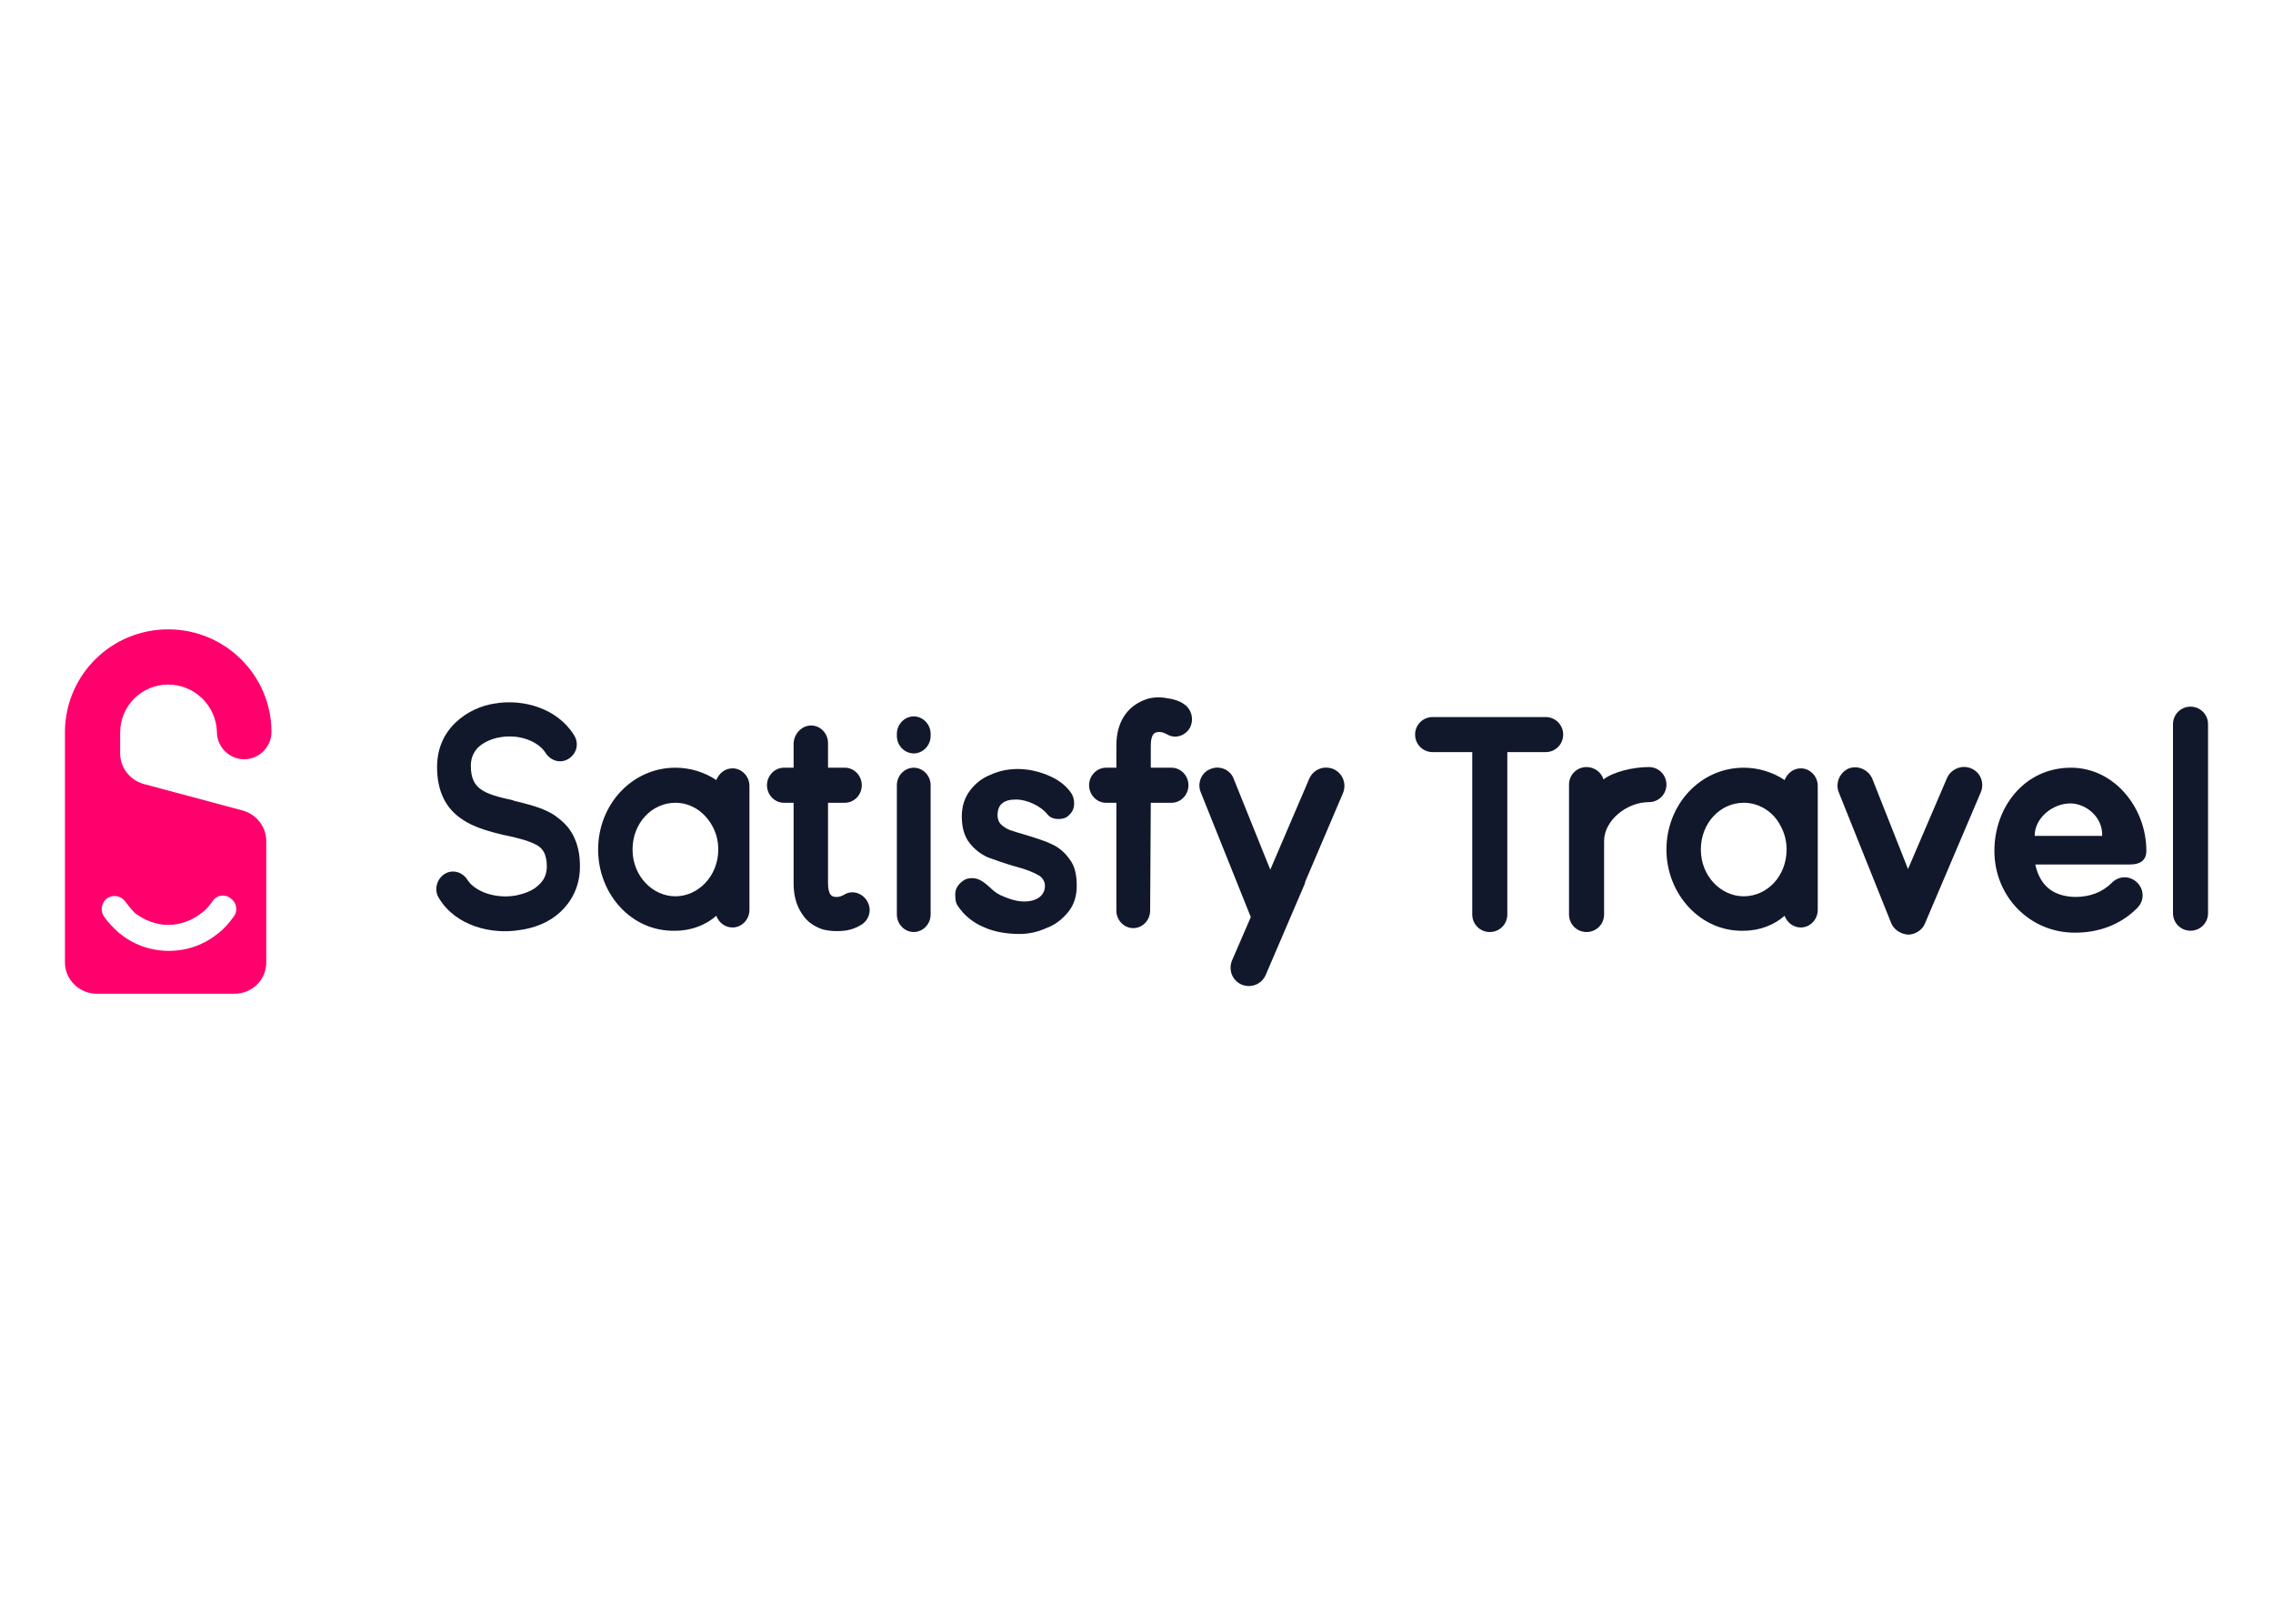
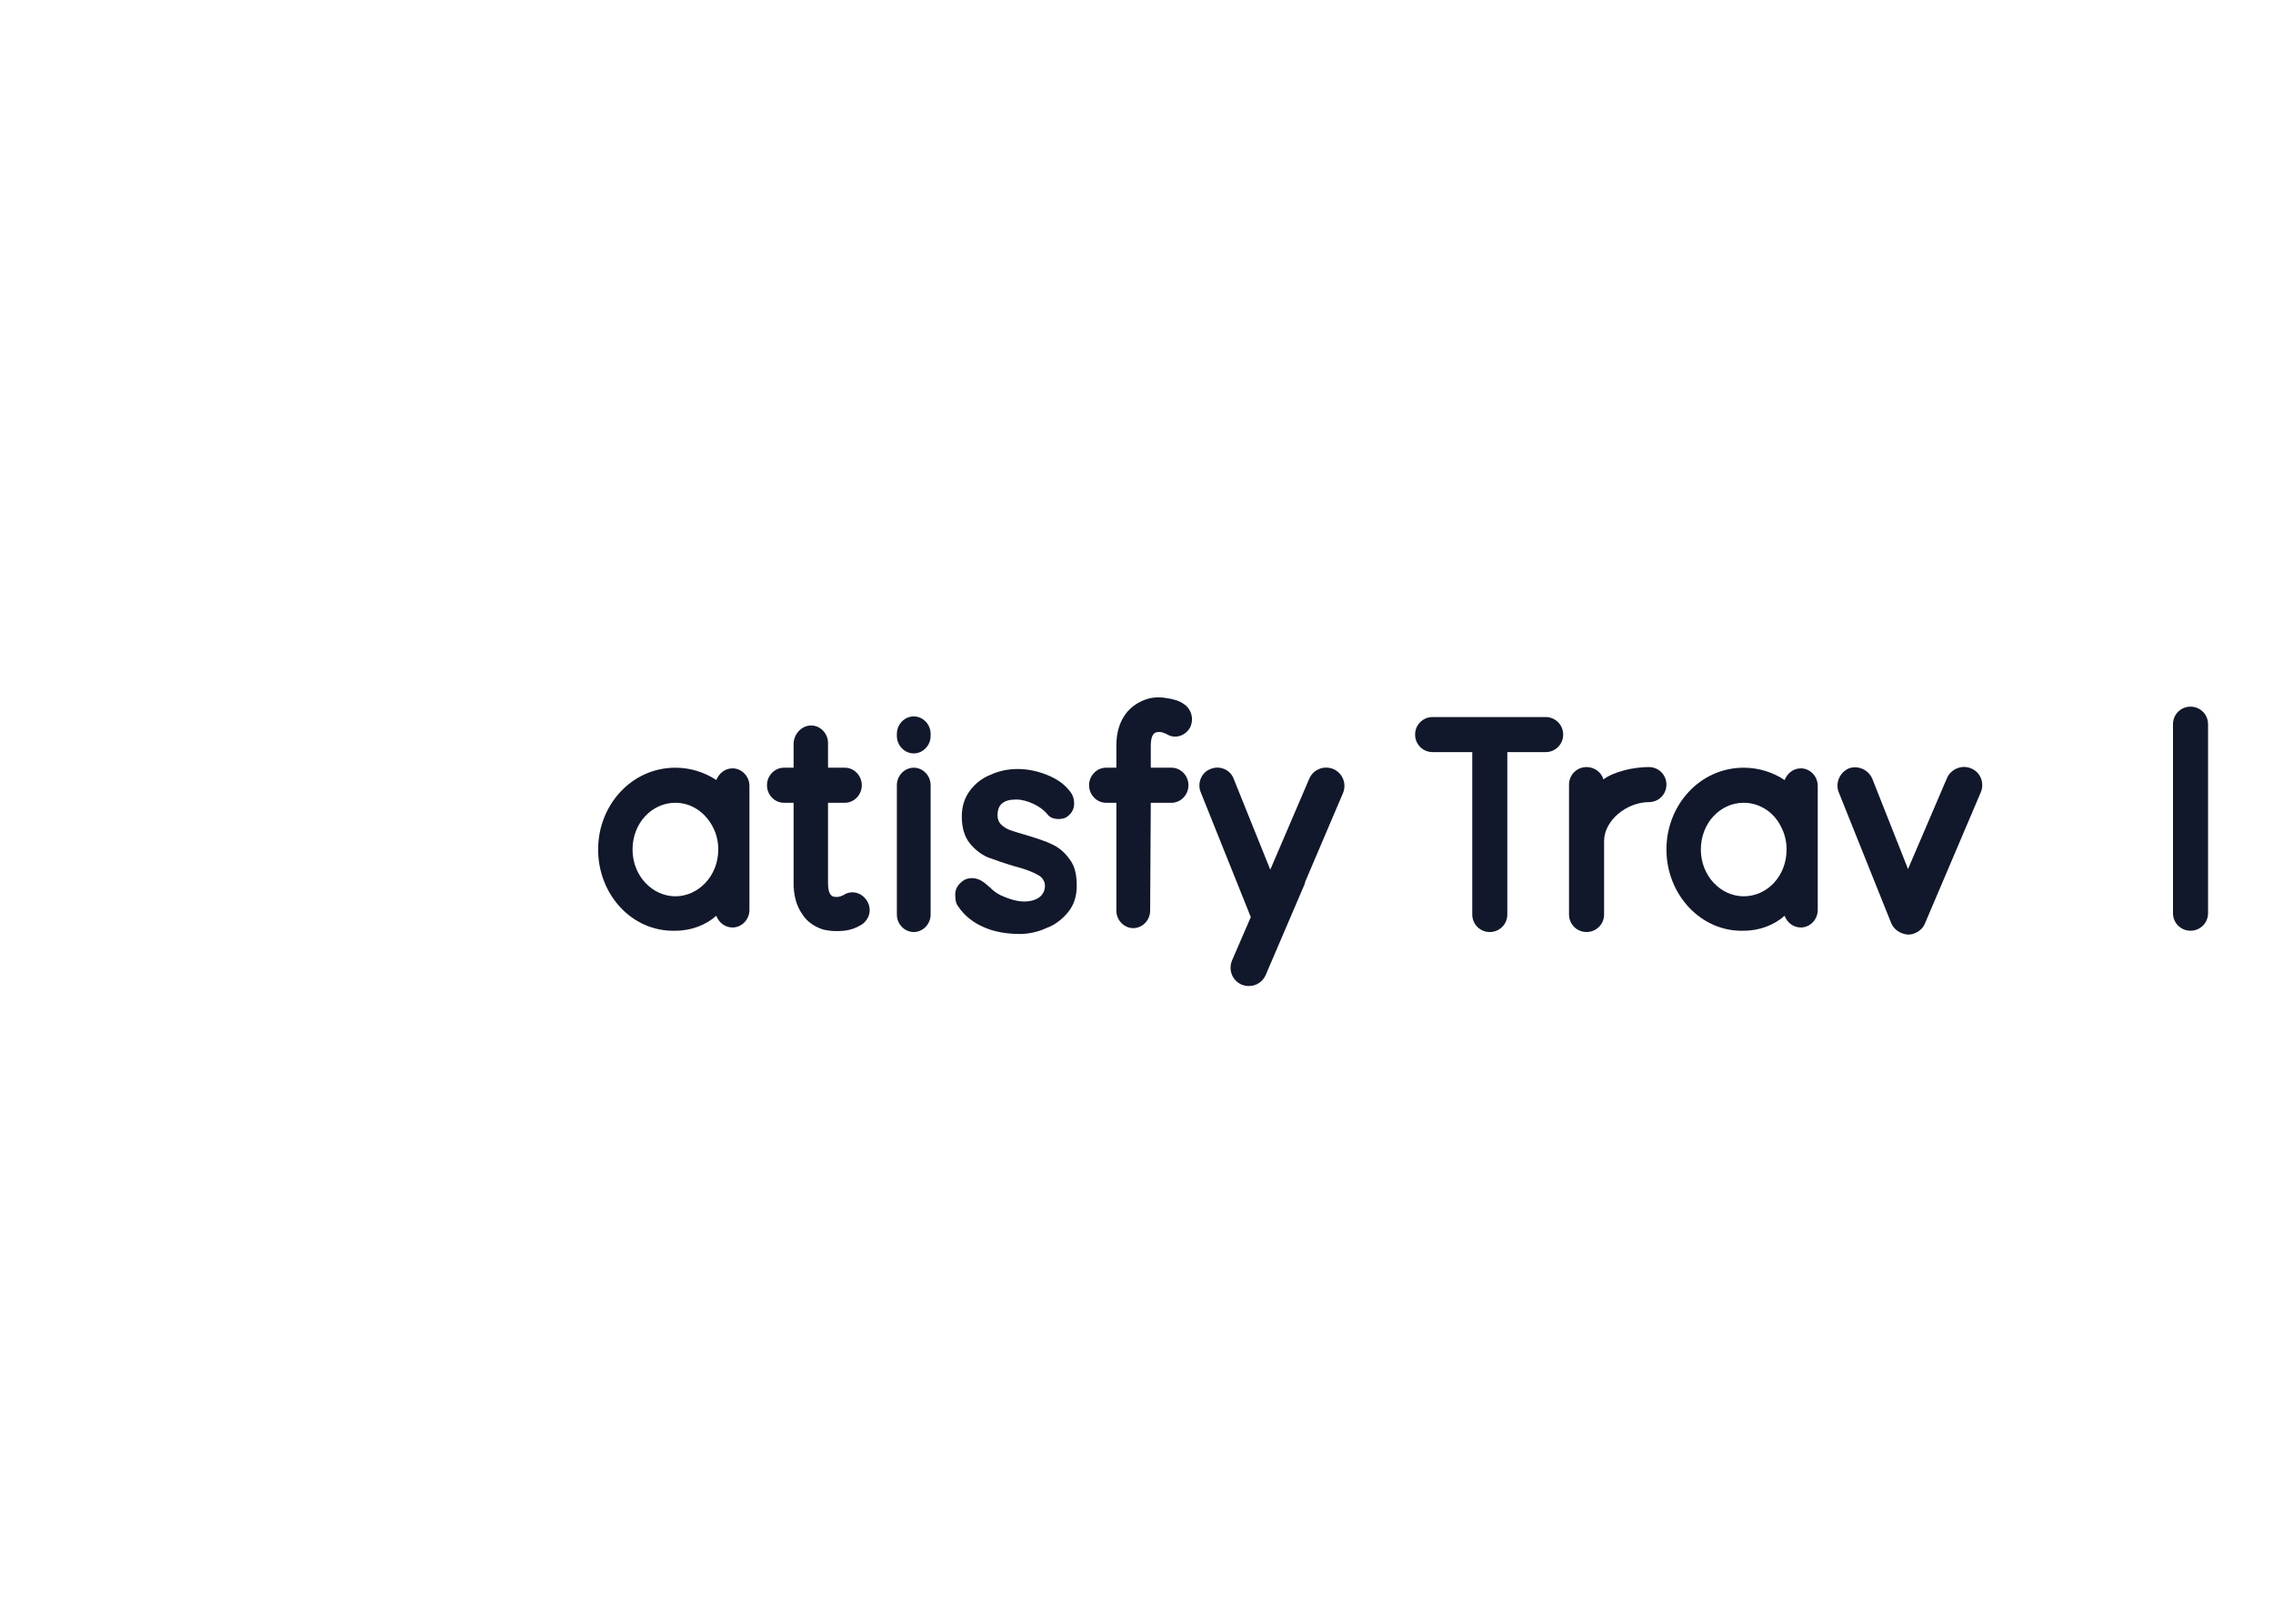
<svg xmlns="http://www.w3.org/2000/svg" id="Слой_1" x="0px" y="0px" width="350px" height="250px" viewBox="0 0 350 250" style="enable-background:new 0 0 350 250;" xml:space="preserve">
  <style type="text/css"> .st0{fill:#FFFFFF;} .st1{fill:#12182B;} .st2{fill-rule:evenodd;clip-rule:evenodd;fill:#12182B;} .st3{fill-rule:evenodd;clip-rule:evenodd;fill:#FF006D;} </style>
  <g>
    <rect y="0" class="st0" width="350" height="250" />
    <g>
-       <path class="st1" d="M88.4,113.2c-2.6-4.2-7.9-5.6-12.1-4.9c-2.2,0.3-4.4,1.3-6.1,2.9c-1.8,1.7-2.9,4-2.9,6.9c0,3.8,1.4,6.4,3.8,8 c2,1.4,4.6,2,6.6,2.5h0.1c2.3,0.5,3.8,0.9,5,1.6c0.5,0.3,0.8,0.7,1,1.1c0.2,0.4,0.4,1.1,0.4,2.1c0,1.3-0.5,2.2-1.3,2.9 c-0.8,0.8-2.1,1.3-3.6,1.6c-3.2,0.5-6.2-0.7-7.3-2.4c-0.8-1.3-2.4-1.7-3.6-0.9s-1.6,2.5-0.8,3.7c2.6,4.3,8.1,5.6,12.4,4.9 c2.3-0.3,4.6-1.2,6.3-2.8c1.8-1.7,3-4,3-7c0-1.8-0.3-3.3-1-4.7c-0.7-1.4-1.7-2.3-2.8-3.1c-1.9-1.3-4.4-1.8-6.3-2.3 c-0.1,0-0.2-0.1-0.3-0.1c-2.2-0.5-3.8-0.9-4.9-1.7c-0.8-0.6-1.5-1.5-1.5-3.6c0-1.3,0.5-2.2,1.2-2.9c0.8-0.7,2-1.3,3.4-1.5 c3-0.5,5.8,0.7,6.9,2.4c0.8,1.3,2.4,1.7,3.6,0.9S89.2,114.5,88.4,113.2z" />
      <path class="st1" d="M148.3,135.6L148.3,135.6c0.4-0.3,0.9-0.4,1.4-0.4c1.1,0,1.9,0.7,2.7,1.4c0.5,0.5,1,0.9,1.6,1.2 c0.9,0.4,2.3,1,3.7,1c1.1,0,1.9-0.3,2.4-0.7s0.8-1,0.8-1.7c0-0.4-0.1-0.7-0.3-1s-0.4-0.5-0.8-0.7l0,0l0,0 c-0.7-0.4-1.9-0.9-3.5-1.3l0,0l0,0c-1.7-0.5-3.1-1-4.2-1.4l0,0l0,0c-1.1-0.5-2-1.2-2.8-2.2l0,0l0,0c-0.8-1-1.2-2.4-1.2-4.1 c0-1.5,0.4-2.8,1.2-3.9l0,0l0,0c0.8-1.1,1.9-2,3.2-2.5c1.3-0.6,2.7-0.9,4.2-0.9s3,0.3,4.5,0.9s2.7,1.4,3.6,2.6 c0.4,0.5,0.6,1.1,0.6,1.8c0,0.8-0.3,1.4-0.9,1.9l0,0c-0.4,0.4-1,0.5-1.5,0.5c-0.7,0-1.3-0.2-1.7-0.7l0,0l0,0 c-1-1.3-3.2-2.3-4.8-2.3c-1.1,0-1.7,0.2-2.2,0.6s-0.7,1.1-0.7,1.8c0,0.6,0.2,1.1,0.5,1.4c0.4,0.4,0.9,0.7,1.4,0.9 c0.6,0.2,1.5,0.5,2.6,0.8c1.6,0.5,2.9,0.9,3.9,1.4c1.1,0.5,2,1.3,2.7,2.3c0.8,1,1.1,2.4,1.1,4.1c0,1.5-0.4,2.9-1.3,4l0,0l0,0 c-0.9,1.1-2,2-3.4,2.5c-1.3,0.6-2.7,0.9-4.1,0.9c-1.9,0-3.8-0.3-5.4-1c-1.7-0.7-3.1-1.8-4.1-3.3c-0.3-0.4-0.4-0.9-0.4-1.5 C147,136.9,147.5,136.2,148.3,135.6L148.3,135.6z" />
      <path class="st2" d="M92.1,130.8c0-6.9,5.2-12.6,11.9-12.6c2.3,0,4.5,0.7,6.3,1.9c0.4-1,1.3-1.8,2.5-1.8c1.4,0,2.6,1.2,2.6,2.7 v19.1c0,1.5-1.2,2.7-2.6,2.7c-1.1,0-2.1-0.7-2.5-1.8c-1.6,1.4-3.8,2.3-6.3,2.3C97.3,143.5,92.1,137.7,92.1,130.8z M104,123.6 c-3.6,0-6.6,3.1-6.6,7.2s3.1,7.2,6.6,7.2s6.6-3.1,6.6-7.2c0-1.3-0.3-2.5-0.9-3.6C108.5,125,106.4,123.6,104,123.6z" />
      <path class="st1" d="M124.9,111.7c1.4,0,2.6,1.2,2.6,2.7v3.8h2.6c1.4,0,2.6,1.2,2.6,2.7s-1.2,2.7-2.6,2.7h-2.6V136 c0,1,0.2,1.4,0.3,1.6c0.3,0.5,0.7,0.5,1.1,0.5s0.8-0.2,1-0.3c1.2-0.8,2.8-0.4,3.6,0.9c0.8,1.3,0.4,2.9-0.9,3.7 c-0.8,0.5-1.7,0.8-2.6,0.9c-1,0.1-2.1,0.1-3.3-0.2c-1.2-0.4-2.4-1.1-3.2-2.4c-0.9-1.3-1.3-2.9-1.3-4.7v-12.4h-1.5 c-1.4,0-2.6-1.2-2.6-2.7s1.2-2.7,2.6-2.7h1.5v-3.8C122.3,112.9,123.5,111.7,124.9,111.7z" />
      <path class="st1" d="M177.1,140.2c0,1.5-1.2,2.7-2.6,2.7c-1.4,0-2.6-1.2-2.6-2.7v-16.6h-1.6c-1.4,0-2.6-1.2-2.6-2.7 s1.2-2.7,2.6-2.7h1.6v-3.4c0-1.8,0.4-3.4,1.3-4.7c0.9-1.3,2.1-2,3.2-2.4c1.1-0.4,2.3-0.4,3.3-0.2c0.9,0.1,1.9,0.4,2.6,0.9 c1.2,0.8,1.6,2.4,0.9,3.7c-0.8,1.3-2.4,1.7-3.6,0.9c-0.2-0.1-0.7-0.3-1-0.3c-0.4,0-0.8,0-1.1,0.5c-0.1,0.2-0.3,0.6-0.3,1.6v3.4 h3.2c1.4,0,2.6,1.2,2.6,2.7s-1.2,2.7-2.6,2.7h-3.2L177.1,140.2L177.1,140.2z" />
      <path class="st1" d="M138.1,140.8v-19.9c0-1.5,1.2-2.7,2.6-2.7s2.6,1.2,2.6,2.7v19.9c0,1.5-1.2,2.7-2.6,2.7 S138.1,142.3,138.1,140.8z" />
      <path class="st1" d="M143.3,113.3V113c0-1.5-1.2-2.7-2.6-2.7s-2.6,1.2-2.6,2.7v0.3c0,1.5,1.2,2.7,2.6,2.7S143.3,114.8,143.3,113.3 z" />
      <path class="st1" d="M246.9,120c-0.3-1.1-1.4-1.9-2.6-1.9c-1.5,0-2.7,1.2-2.7,2.7v20c0,1.5,1.2,2.7,2.7,2.7s2.7-1.2,2.7-2.7v-11.3 c0-3.2,3.5-6,6.9-6c1.5,0,2.7-1.2,2.7-2.7s-1.2-2.7-2.7-2.7C251.5,118.1,248.5,118.8,246.9,120z" />
      <path class="st1" d="M226.7,115.8v25c0,1.5,1.2,2.7,2.7,2.7s2.7-1.2,2.7-2.7v-25h5.9c1.5,0,2.7-1.2,2.7-2.7s-1.2-2.7-2.7-2.7h-8.4 c-0.1,0-0.2,0-0.3,0s-0.2,0-0.3,0h-8.4c-1.5,0-2.7,1.2-2.7,2.7s1.2,2.7,2.7,2.7H226.7z" />
      <path class="st2" d="M256.6,130.8c0-6.9,5.2-12.6,11.9-12.6c2.3,0,4.5,0.7,6.3,1.9c0.4-1,1.3-1.8,2.5-1.8c1.4,0,2.6,1.2,2.6,2.7 v19.1c0,1.5-1.2,2.7-2.6,2.7c-1.1,0-2.1-0.7-2.5-1.8c-1.6,1.4-3.8,2.3-6.3,2.3C261.9,143.5,256.6,137.7,256.6,130.8z M268.5,123.6 c-3.6,0-6.6,3.1-6.6,7.2s3.1,7.2,6.6,7.2c3.6,0,6.6-3.1,6.6-7.2c0-1.3-0.3-2.5-0.9-3.6C273.1,125,270.9,123.6,268.5,123.6z" />
      <path class="st1" d="M340,111.5c0-1.5-1.2-2.7-2.7-2.7s-2.7,1.2-2.7,2.7v29.1c0,1.5,1.2,2.7,2.7,2.7s2.7-1.2,2.7-2.7V111.5z" />
-       <path class="st2" d="M313.4,133.1H328c1.5,0,2.5-0.6,2.5-2.1c0-6.7-5-12.8-11.6-12.8c-7.2,0-11.8,6.1-11.8,12.8 c0,7,5.4,12.6,12.4,12.6c3.5,0,6.9-1.1,9.6-3.8c1.1-1.1,1.1-2.8,0-3.9c-1.1-1.1-2.8-1.1-3.9,0c-1.5,1.5-3.4,2.2-5.7,2.2 C315.7,138,314,135.9,313.4,133.1z M318.8,123.7c-2.7,0-5.5,2.2-5.5,5h10.4C323.8,125.7,321.1,123.7,318.8,123.7z" />
      <path class="st1" d="M288.3,119.9c-0.6-1.4-2.2-2.1-3.6-1.6c-1.4,0.6-2.1,2.2-1.6,3.6l8.1,20.2c0.4,1,1.4,1.7,2.6,1.8 c1.1,0,2.2-0.7,2.6-1.7L305,122c0.6-1.4,0-3.1-1.5-3.7c-1.4-0.6-3.1,0.1-3.7,1.5l-6,14L288.3,119.9z" />
      <path class="st1" d="M186.4,118.4c1.4-0.6,3.1,0.1,3.6,1.6l5.6,13.9l6-14c0.6-1.4,2.2-2.1,3.7-1.5c1.4,0.6,2.1,2.2,1.5,3.7 l-5.8,13.6l-0.1,0.4l-6,14c-0.6,1.4-2.2,2.1-3.7,1.5c-1.4-0.6-2.1-2.2-1.5-3.7l2.9-6.7l-7.7-19.2 C184.3,120.6,185,118.9,186.4,118.4z" />
-       <path class="st3" d="M25.9,105.4c-4.1,0-7.4,3.3-7.4,7.4c0,0.5,0,1.1,0,1.6s0,1.1,0,1.6c0,2.2,1.5,4.1,3.6,4.7l15.3,4.1 c2.1,0.6,3.6,2.5,3.6,4.7v18.7c0,2.7-2.2,4.8-4.9,4.8H14.9c-2.7,0-4.9-2.2-4.9-4.8c0-8.9,0-19.4,0-26.7c0-4.9,0-8.4,0-9.1 c0.2-8.6,7.2-15.5,15.9-15.5c8.8,0,15.9,7.1,15.9,15.8c0,2.3-1.9,4.2-4.2,4.2s-4.2-1.9-4.2-4.2C33.3,108.7,30,105.4,25.9,105.4z M19.3,138.8c-0.7-0.9-1.9-1.1-2.8-0.5c-0.9,0.7-1.1,1.9-0.5,2.8c0.7,1,1.5,1.8,2.4,2.6c2.1,1.7,4.7,2.7,7.6,2.7s5.5-1,7.6-2.7 c0.9-0.7,1.7-1.6,2.4-2.6c0.7-0.9,0.4-2.2-0.5-2.8c-0.9-0.7-2.2-0.5-2.8,0.5c-0.5,0.7-1,1.3-1.7,1.8c-1.4,1.1-3.2,1.8-5.1,1.8 s-3.6-0.7-5.1-1.8C20.3,140.1,19.8,139.5,19.3,138.8z" />
    </g>
  </g>
</svg>